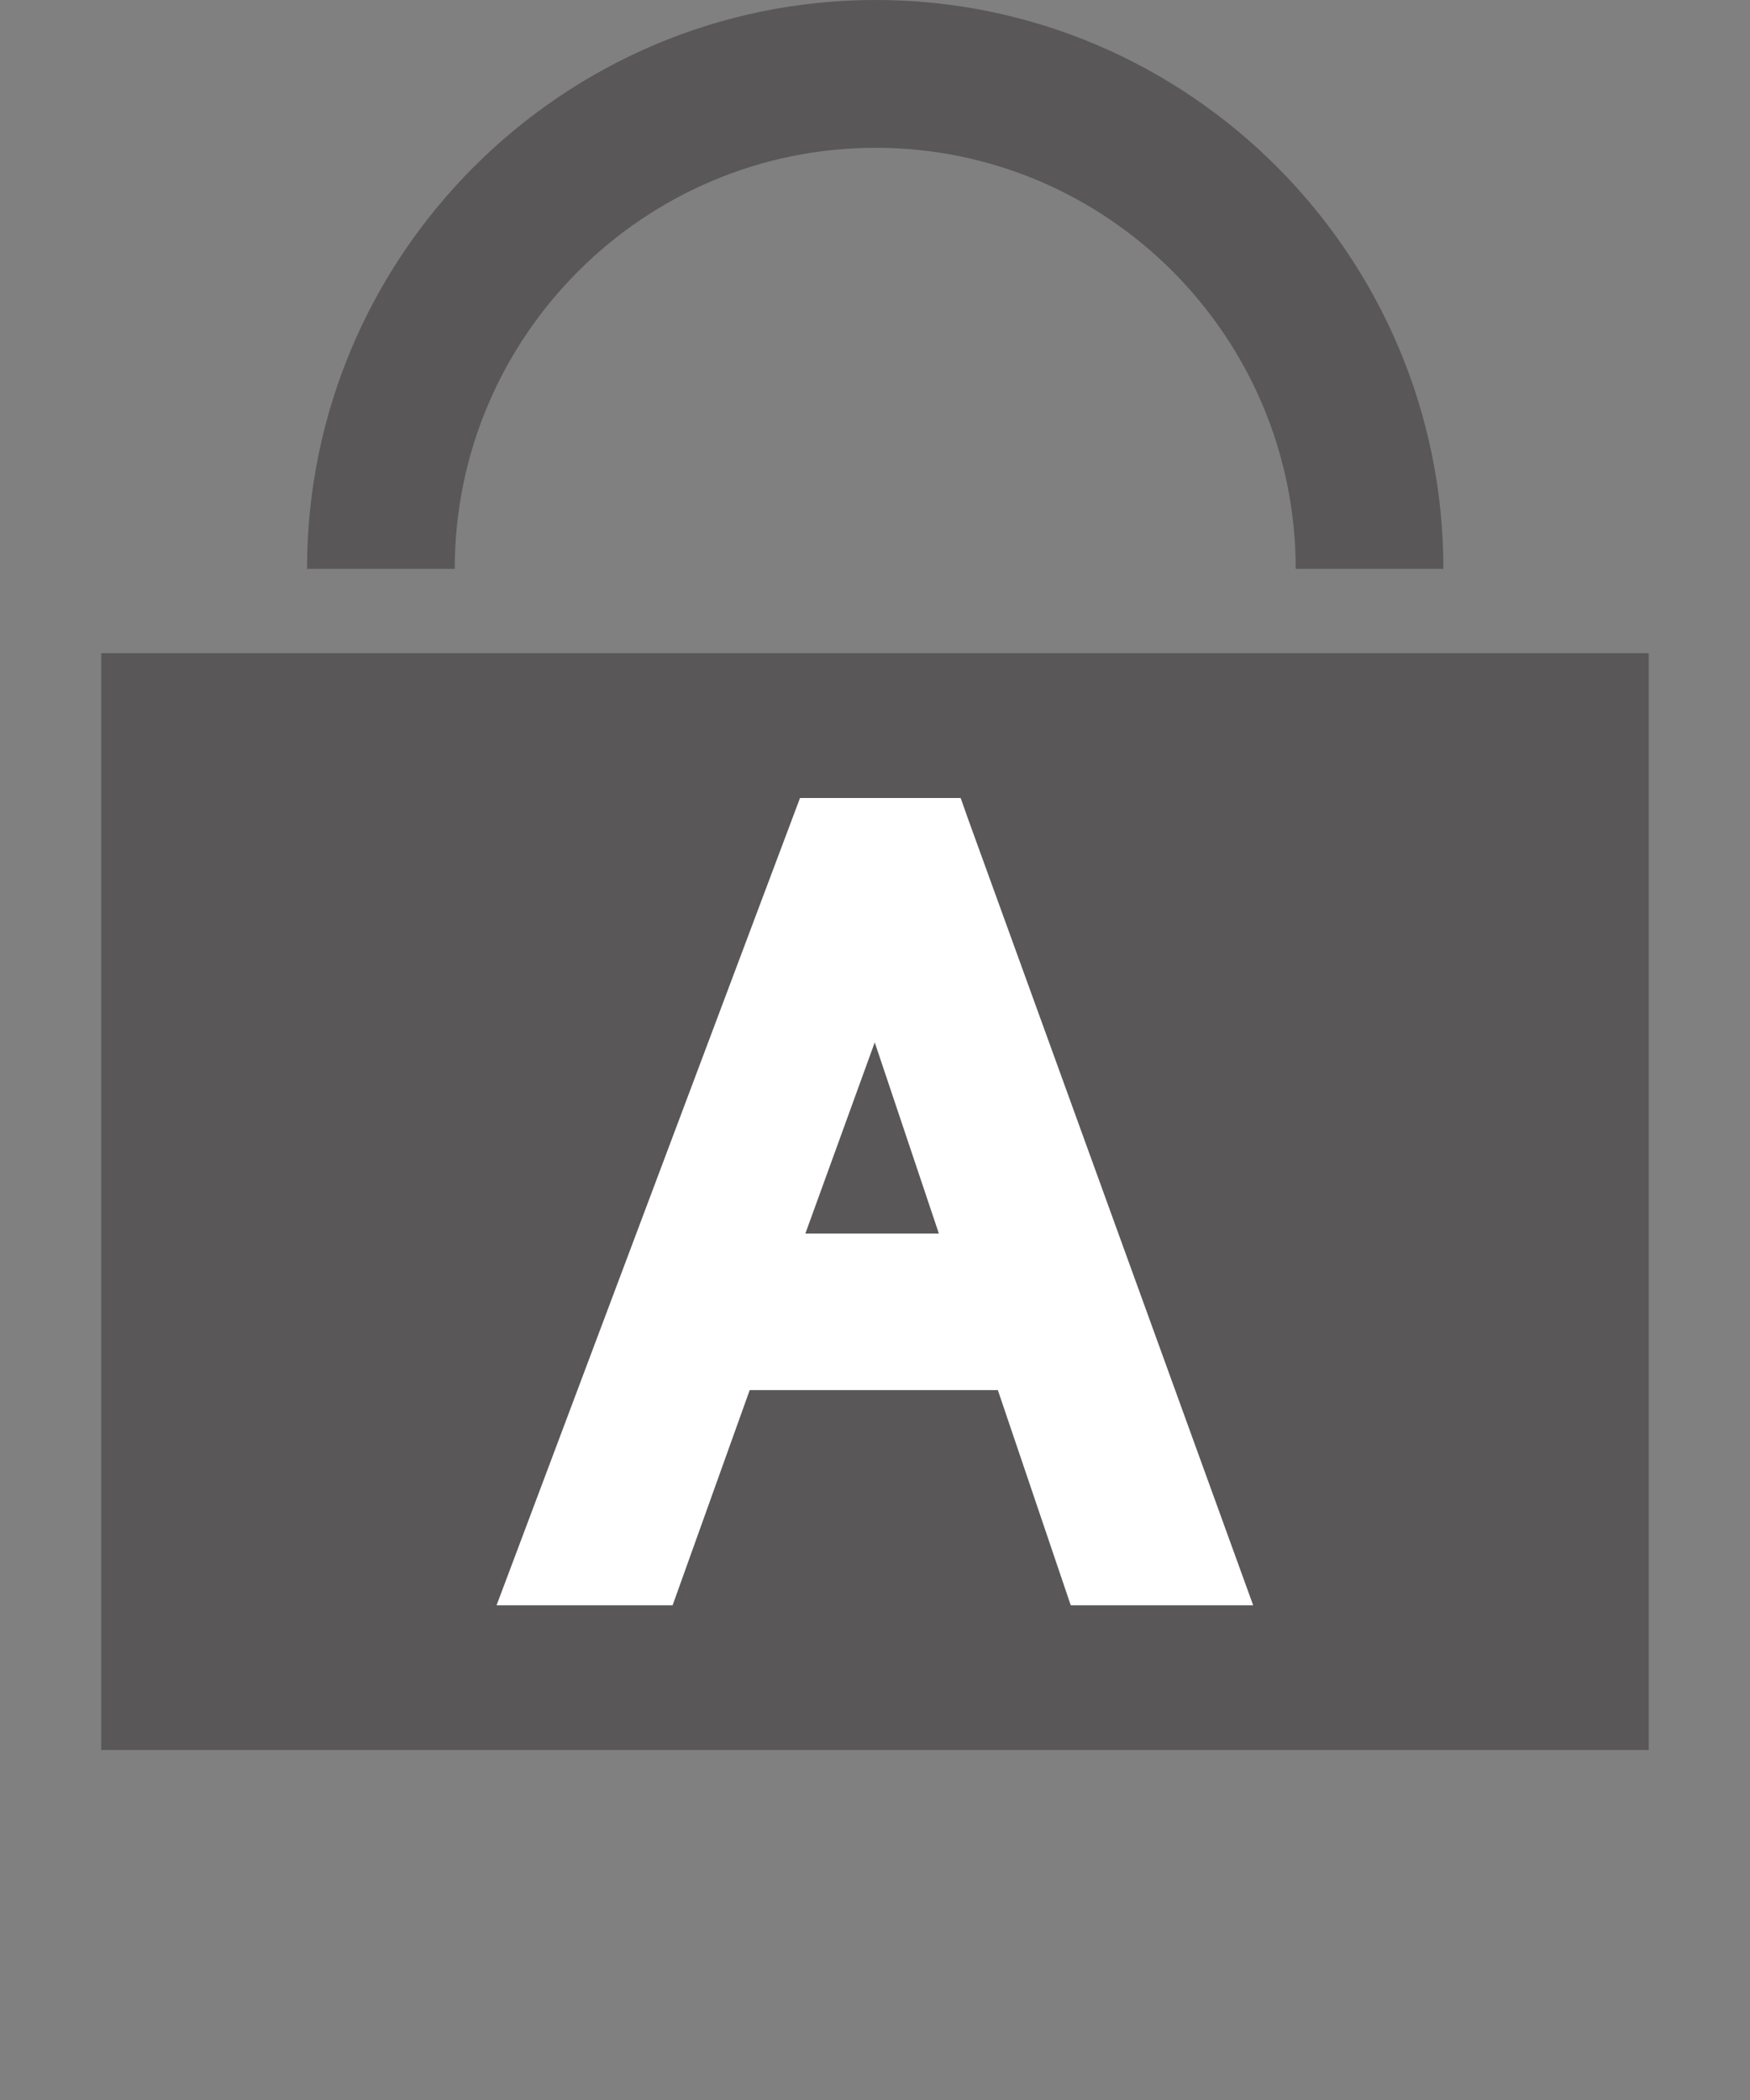
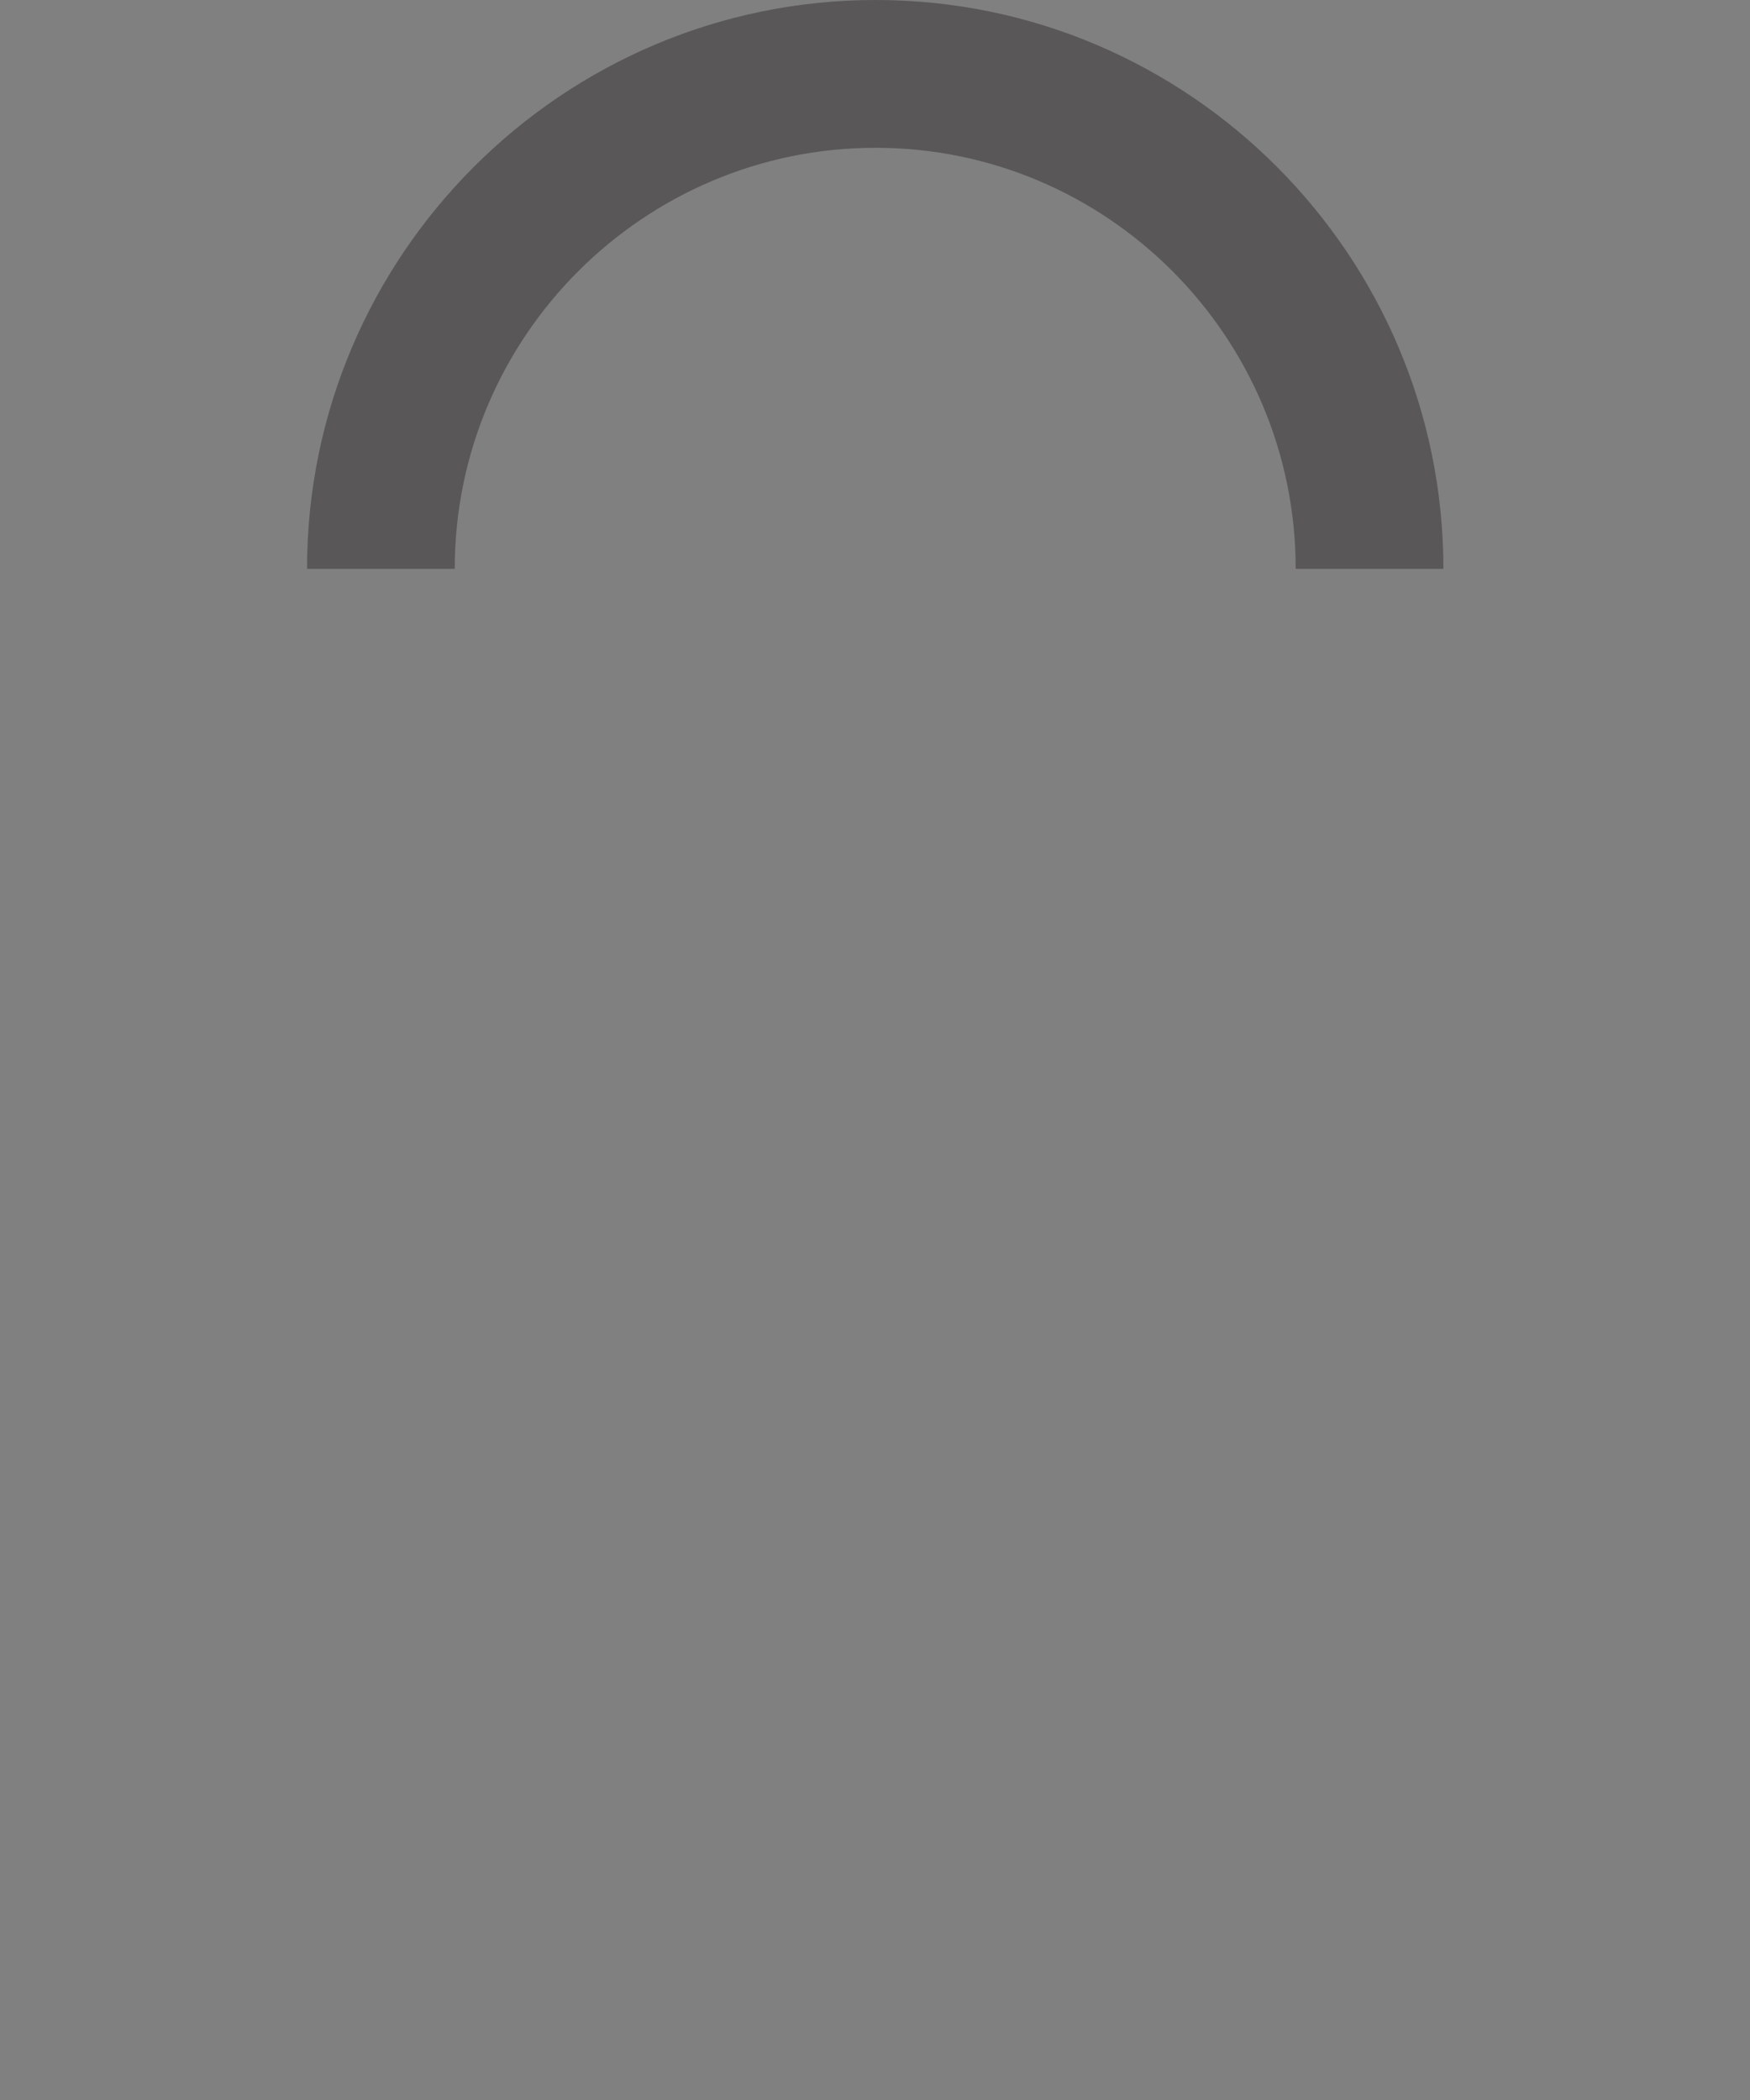
<svg xmlns="http://www.w3.org/2000/svg" version="1.1" x="0px" y="0px" viewBox="0 0 20 24" enable-background="new 0 0 20 24" xml:space="preserve">
  <rect x="0" y="0" width="20" height="24" fill="#808080" stroke="none" />
  <g id="レイヤー_1">
</g>
  <g id="レイヤー_2">
    <g>
      <path fill="#595757" d="M16.496,6.501h-1.688c0-2.653-2.153-4.812-4.8-4.812c-2.651,0-4.811,2.158-4.811,4.812H3.509    C3.509,2.918,6.427,0,10.008,0C13.586,0,16.496,2.918,16.496,6.501" />
-       <rect x="1.157" y="7.465" fill="#595757" width="17.686" height="12.535" />
-       <path fill="#FFFFFF" d="M11.07,9.377L10.979,9.12H9.143l-3.468,9.226h2.012l0.881-2.459h2.836l0.833,2.459h2.085L11.07,9.377z     M10.73,14.098H9.204l0.793-2.185L10.73,14.098z" />
    </g>
    <g>
	</g>
    <g>
	</g>
    <g>
	</g>
    <g>
	</g>
    <g>
	</g>
    <g>
	</g>
    <g>
	</g>
    <g>
	</g>
    <g>
	</g>
    <g>
	</g>
    <g>
	</g>
  </g>
</svg>